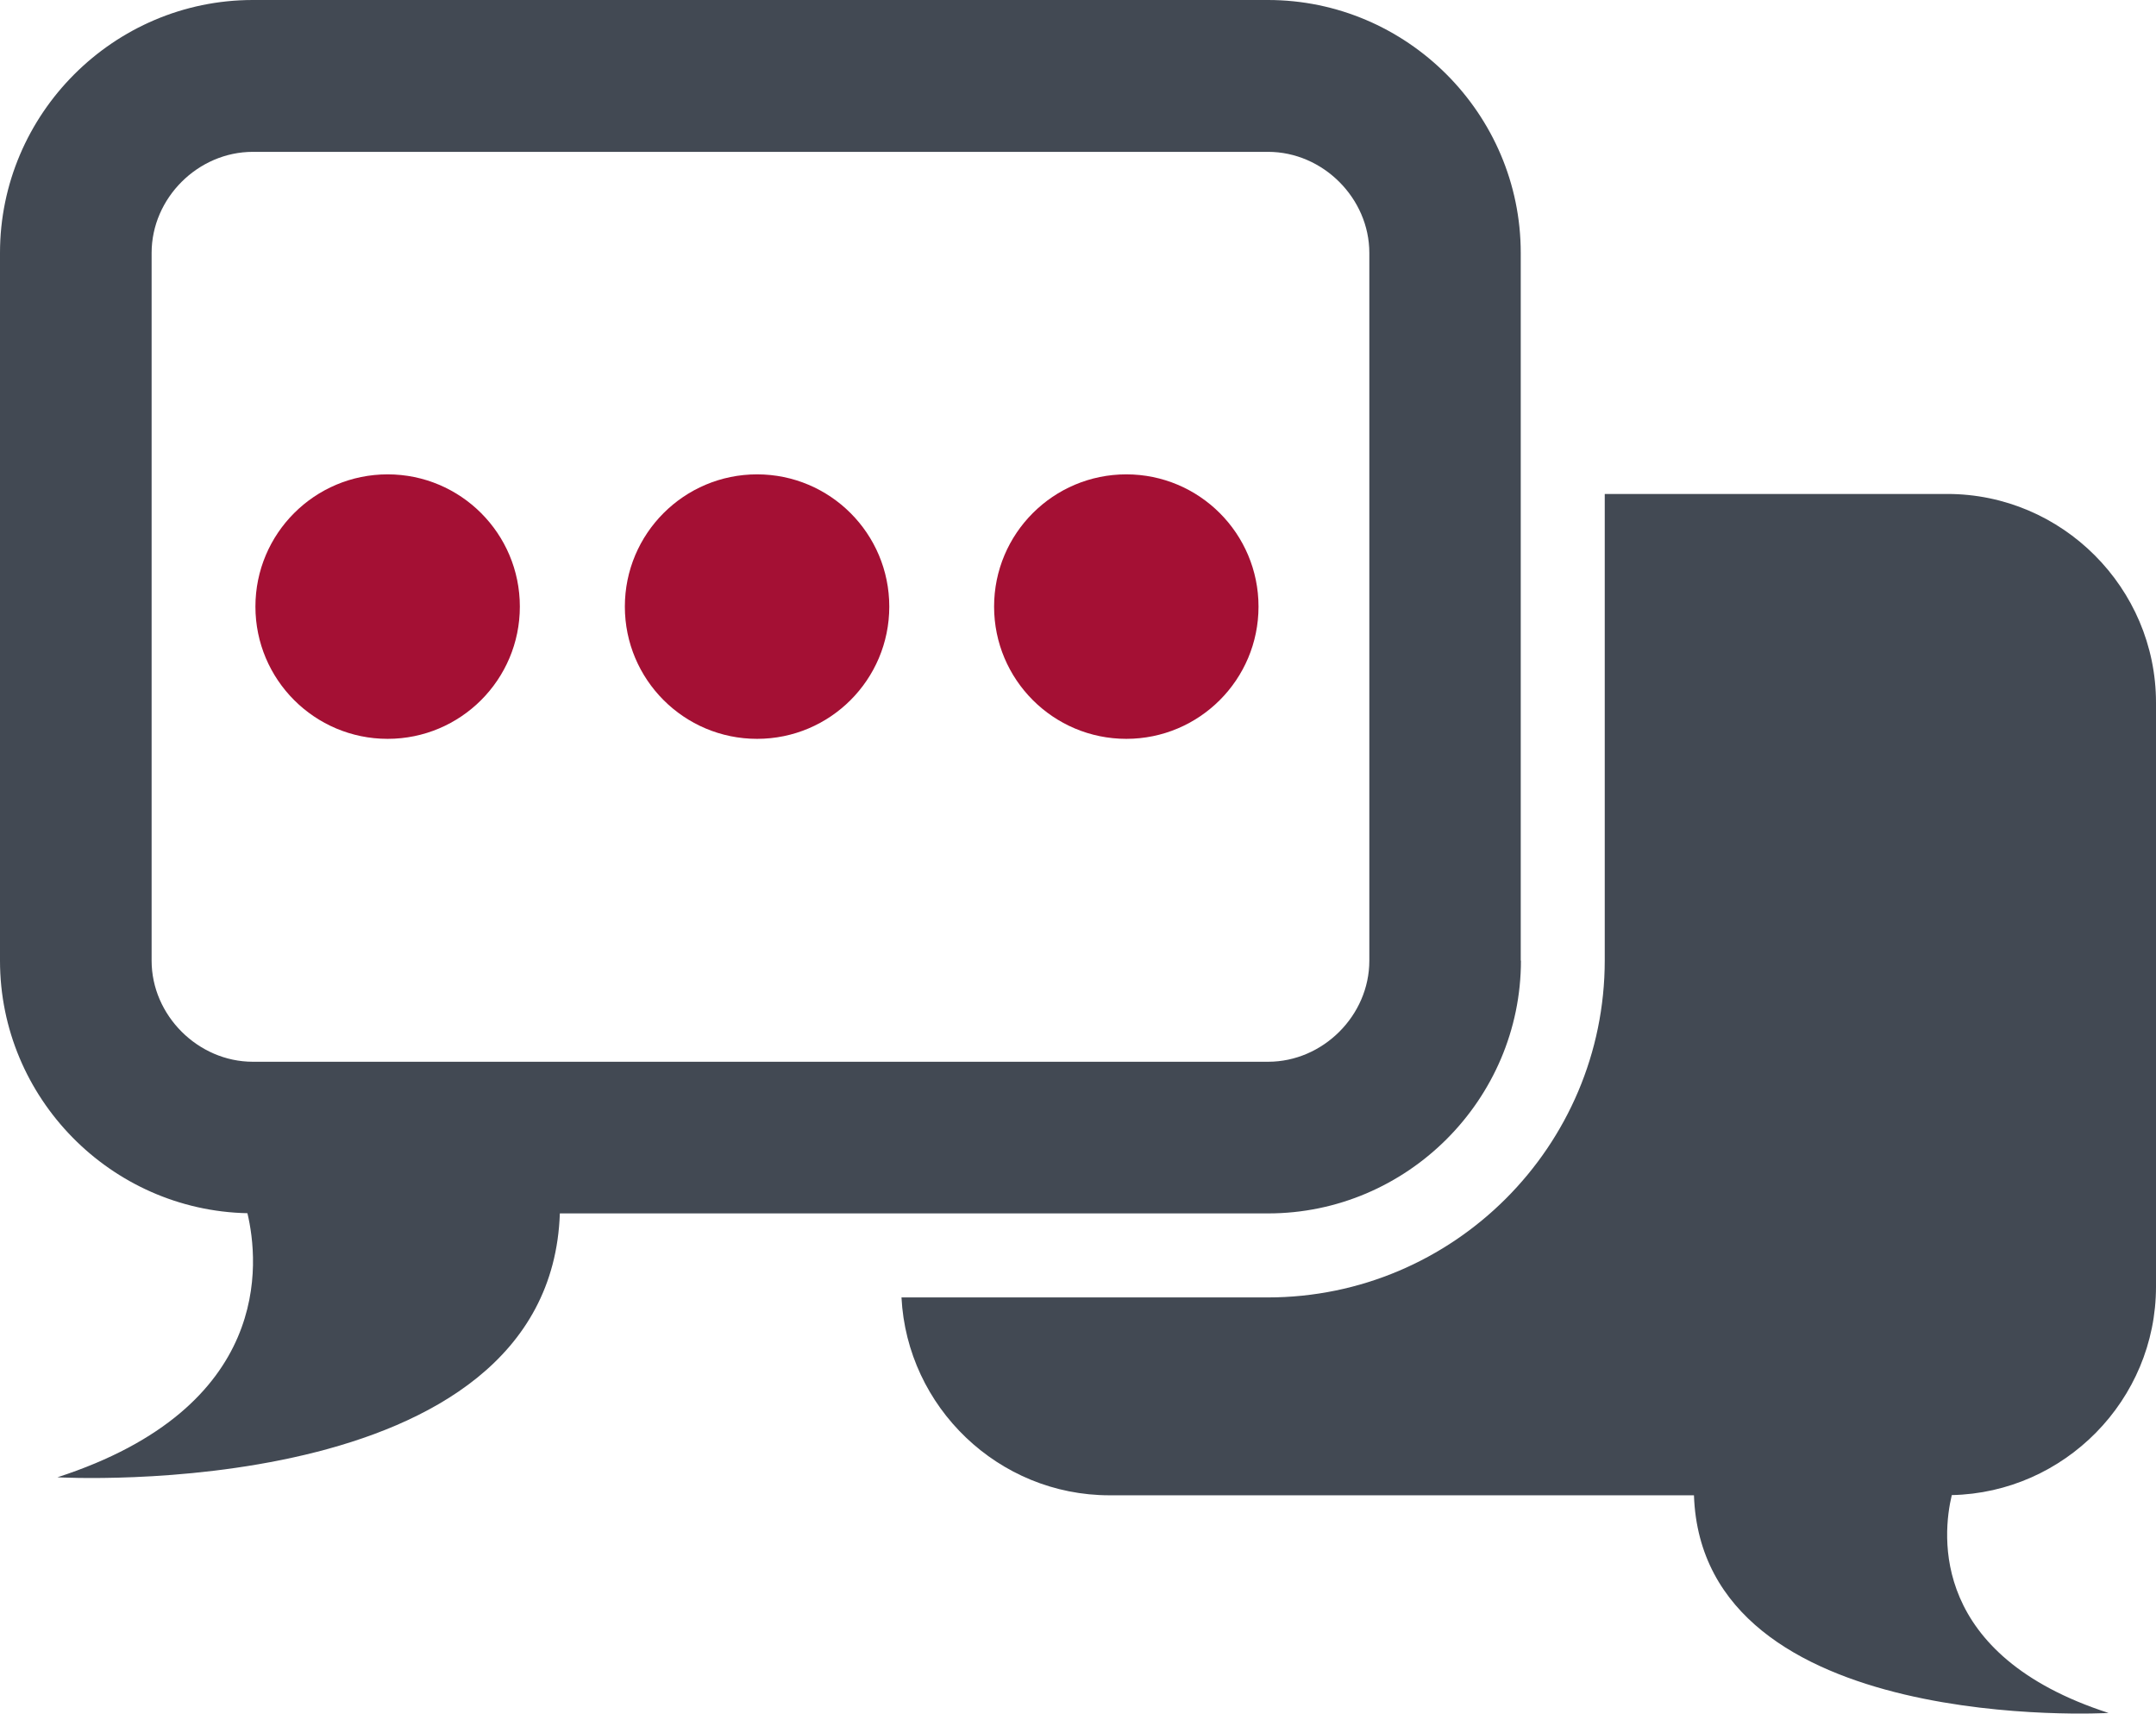
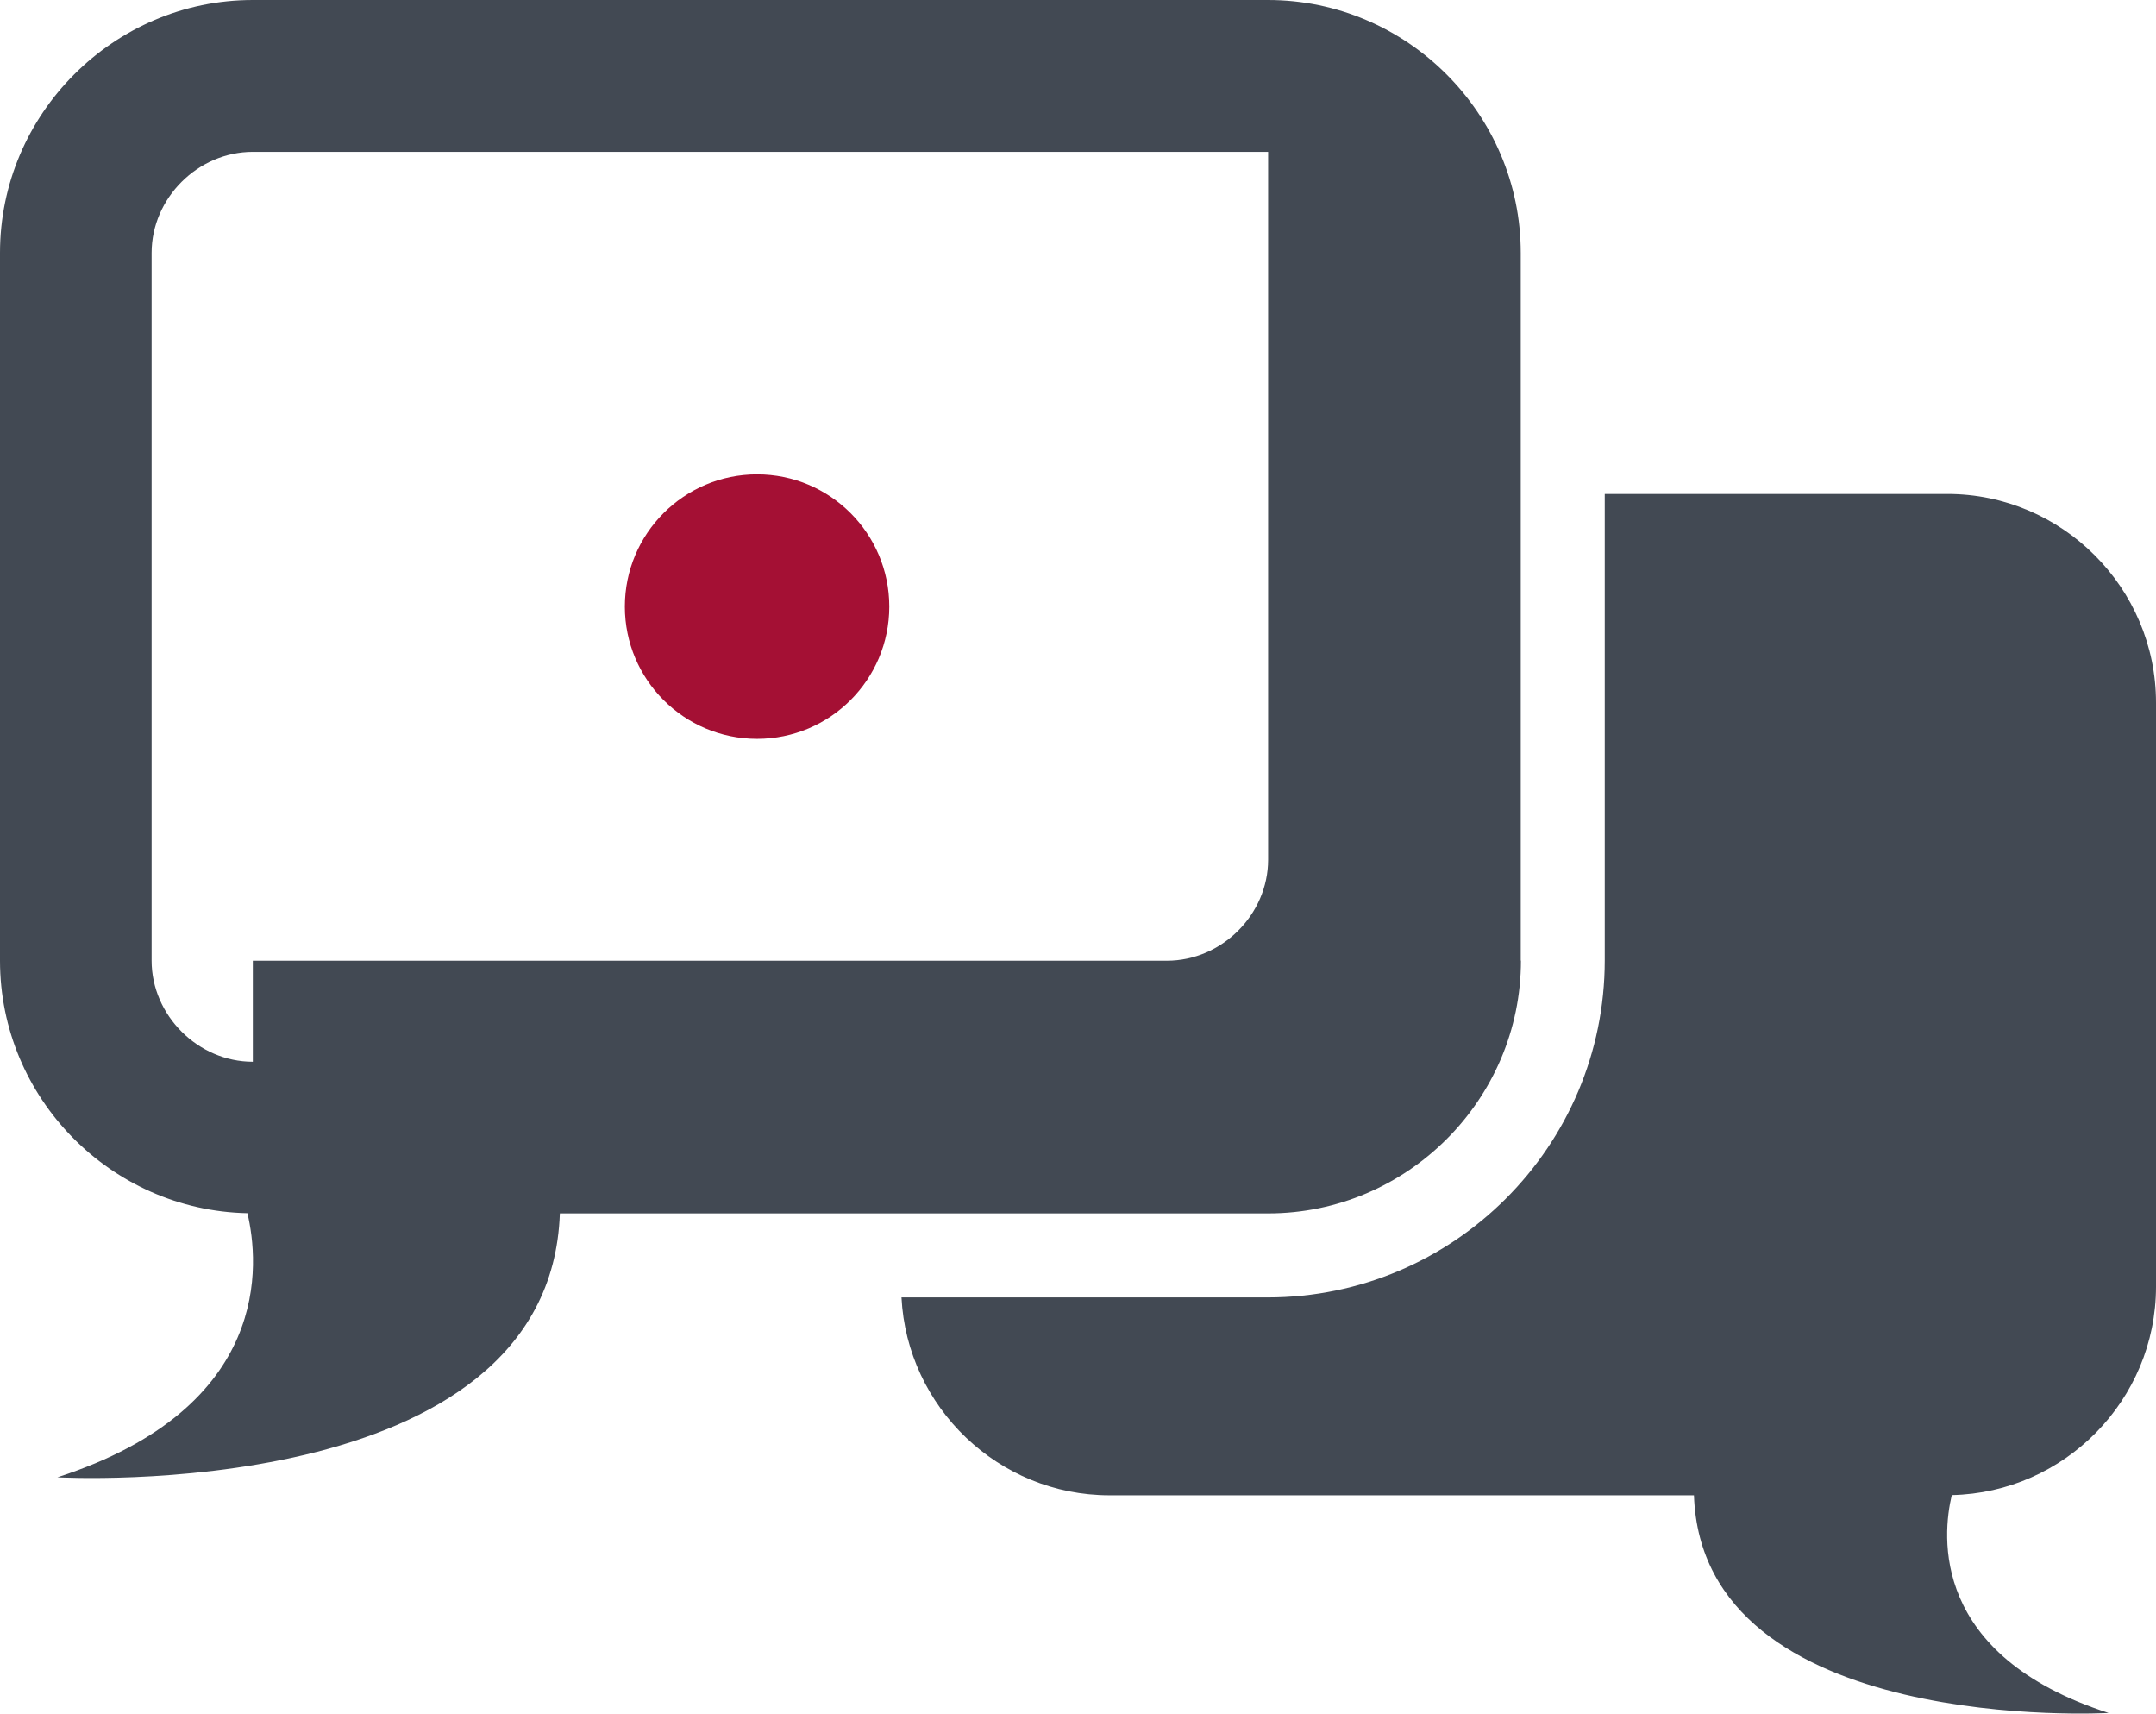
<svg xmlns="http://www.w3.org/2000/svg" id="Layer_2" data-name="Layer 2" viewBox="0 0 107.79 85.66">
  <defs>
    <style>
      .cls-1 {
        fill: #424953;
      }

      .cls-2 {
        fill: #a41034;
      }
    </style>
  </defs>
  <g id="Objects">
    <g>
      <path class="cls-2" d="M37.85,23.71c-3.65,0-6.61,2.96-6.61,6.61s2.96,6.61,6.61,6.61,6.61-2.96,6.61-6.61-2.96-6.61-6.61-6.61Z" />
-       <path class="cls-2" d="M19.38,23.71c-3.65,0-6.61,2.96-6.61,6.61s2.96,6.61,6.61,6.61,6.61-2.96,6.61-6.61-2.96-6.61-6.61-6.61Z" />
-       <path class="cls-2" d="M56.31,23.71c-3.65,0-6.61,2.96-6.61,6.61s2.96,6.61,6.61,6.61,6.61-2.96,6.61-6.61-2.96-6.61-6.61-6.61Z" />
      <path class="cls-1" d="M107.79,64.32v-29.2c0-5.73-4.69-10.43-10.43-10.43h-17.13v23.31c0,9.29-7.56,16.85-16.85,16.85h-18.31c.28,5.49,4.85,9.89,10.4,9.89h29.22c.41,12.04,20.73,10.88,20.73,10.88-8.91-2.88-8.32-8.88-7.84-10.89,5.63-.12,10.21-4.75,10.21-10.42Z" />
-       <path class="cls-1" d="M76.03,48.02V12.64c0-6.95-5.69-12.64-12.64-12.64H12.64C5.69,0,0,5.69,0,12.64v35.38c0,6.86,5.54,12.48,12.37,12.62.58,2.45,1.29,9.7-9.5,13.2,0,0,24.62,1.4,25.12-13.19h35.41c6.95,0,12.64-5.69,12.64-12.64ZM12.64,53.07c-2.74,0-5.06-2.32-5.06-5.05V12.64c0-2.74,2.32-5.05,5.06-5.05h50.76c2.74,0,5.06,2.32,5.06,5.05v35.38c0,2.74-2.32,5.05-5.06,5.05H12.64Z" />
+       <path class="cls-1" d="M76.03,48.02V12.64c0-6.95-5.69-12.64-12.64-12.64H12.64C5.69,0,0,5.69,0,12.64v35.38c0,6.86,5.54,12.48,12.37,12.62.58,2.45,1.29,9.7-9.5,13.2,0,0,24.62,1.4,25.12-13.19h35.41c6.95,0,12.64-5.69,12.64-12.64ZM12.64,53.07c-2.74,0-5.06-2.32-5.06-5.05V12.64c0-2.74,2.32-5.05,5.06-5.05h50.76v35.38c0,2.74-2.32,5.05-5.06,5.05H12.64Z" />
    </g>
  </g>
</svg>